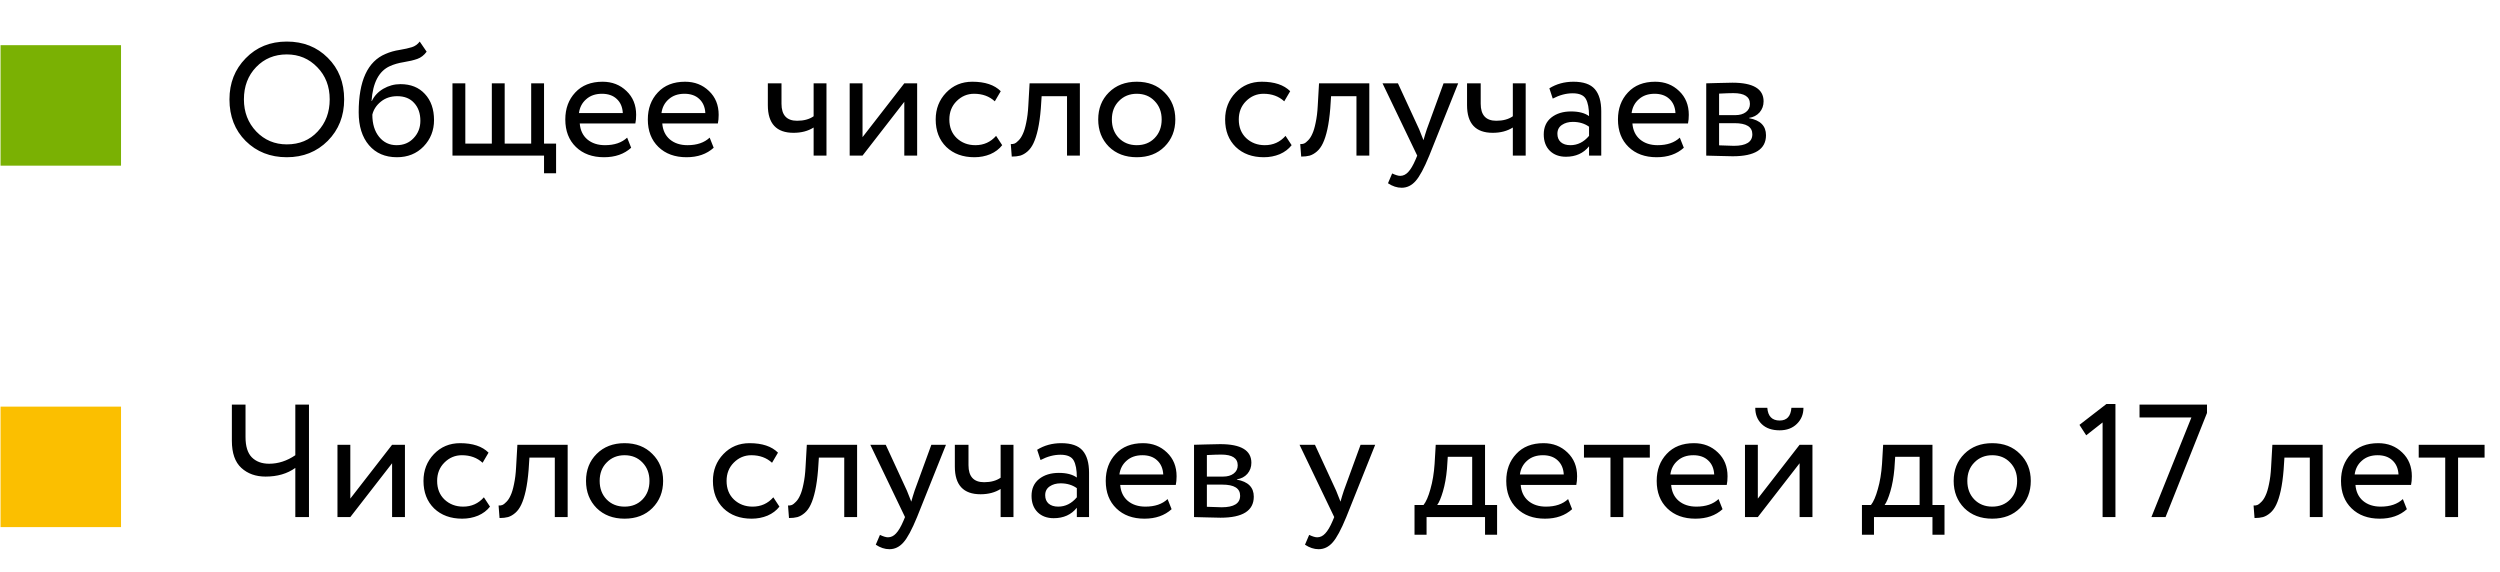
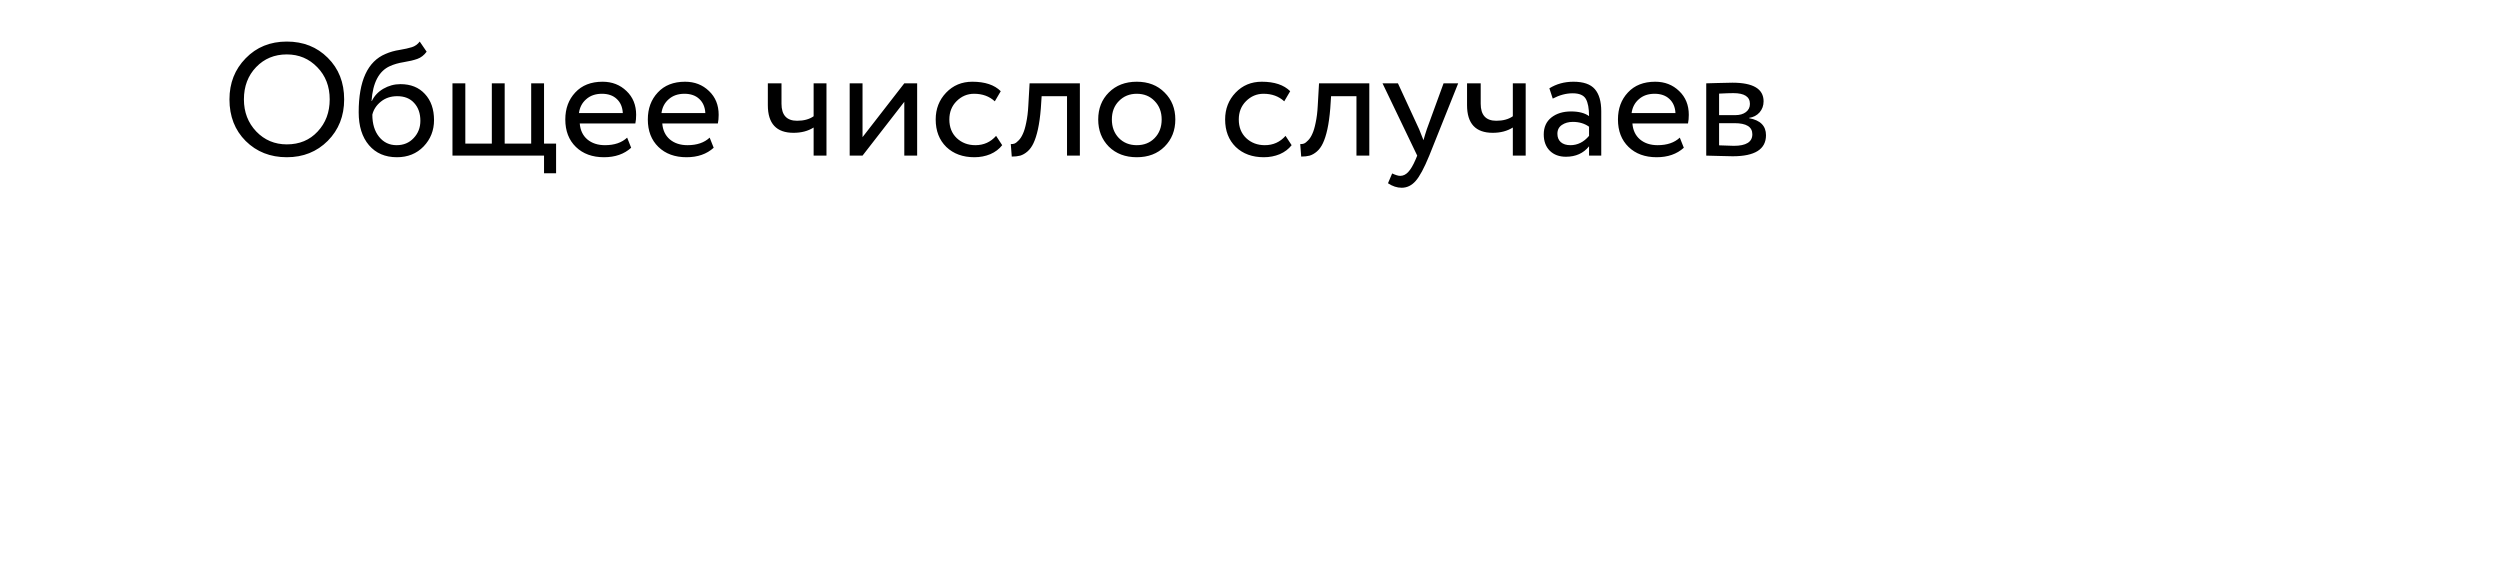
<svg xmlns="http://www.w3.org/2000/svg" width="249" height="57" viewBox="0 0 249 57" fill="none">
  <path d="M22.854 9.9C22.854 8.268 23.393 6.903 24.47 5.804C25.547 4.695 26.913 4.14 28.566 4.14C30.209 4.14 31.569 4.679 32.646 5.756C33.734 6.833 34.278 8.215 34.278 9.9C34.278 11.553 33.734 12.929 32.646 14.028C31.558 15.116 30.198 15.66 28.566 15.66C26.924 15.66 25.558 15.121 24.47 14.044C23.393 12.967 22.854 11.585 22.854 9.9ZM24.294 9.9C24.294 11.169 24.705 12.236 25.526 13.1C26.348 13.953 27.361 14.38 28.566 14.38C29.825 14.38 30.849 13.953 31.638 13.1C32.438 12.247 32.838 11.18 32.838 9.9C32.838 8.609 32.428 7.543 31.606 6.7C30.785 5.847 29.771 5.42 28.566 5.42C27.34 5.42 26.321 5.841 25.51 6.684C24.7 7.527 24.294 8.599 24.294 9.9ZM41.805 4.14L42.493 5.148C42.237 5.5 41.928 5.74 41.565 5.868C41.203 5.996 40.755 6.103 40.221 6.188C39.688 6.273 39.224 6.407 38.829 6.588C37.741 7.079 37.133 8.236 37.005 10.06H37.037C37.272 9.559 37.651 9.153 38.173 8.844C38.707 8.535 39.277 8.38 39.885 8.38C40.909 8.38 41.72 8.705 42.317 9.356C42.925 10.007 43.229 10.876 43.229 11.964C43.229 12.988 42.883 13.863 42.189 14.588C41.496 15.303 40.611 15.66 39.533 15.66C38.36 15.66 37.432 15.26 36.749 14.46C36.067 13.66 35.725 12.567 35.725 11.18C35.725 8.055 36.616 6.119 38.397 5.372C38.835 5.18 39.304 5.047 39.805 4.972C40.307 4.887 40.712 4.796 41.021 4.7C41.331 4.604 41.592 4.417 41.805 4.14ZM37.085 11.42C37.085 12.337 37.309 13.073 37.757 13.628C38.205 14.183 38.787 14.46 39.501 14.46C40.195 14.46 40.76 14.225 41.197 13.756C41.645 13.287 41.869 12.711 41.869 12.028C41.869 11.303 41.667 10.716 41.261 10.268C40.856 9.809 40.291 9.58 39.565 9.58C38.925 9.58 38.381 9.761 37.933 10.124C37.485 10.487 37.203 10.919 37.085 11.42ZM45.066 15.5V8.3H46.346V14.3H48.986V8.3H50.266V14.3H52.906V8.3H54.186V14.3H55.386V17.26H54.186V15.5H45.066ZM62.464 13.708L62.864 14.716C62.171 15.345 61.27 15.66 60.16 15.66C58.998 15.66 58.064 15.319 57.36 14.636C56.656 13.953 56.304 13.041 56.304 11.9C56.304 10.812 56.635 9.916 57.296 9.212C57.958 8.497 58.864 8.14 60.016 8.14C60.966 8.14 61.76 8.449 62.4 9.068C63.04 9.676 63.36 10.465 63.36 11.436C63.36 11.767 63.334 12.055 63.28 12.3H57.744C57.798 12.972 58.048 13.5 58.496 13.884C58.955 14.268 59.542 14.46 60.256 14.46C61.195 14.46 61.931 14.209 62.464 13.708ZM59.952 9.34C59.312 9.34 58.79 9.521 58.384 9.884C57.979 10.236 57.739 10.695 57.664 11.26H62.032C62 10.663 61.798 10.193 61.424 9.852C61.062 9.511 60.571 9.34 59.952 9.34ZM70.683 13.708L71.083 14.716C70.39 15.345 69.488 15.66 68.379 15.66C67.216 15.66 66.283 15.319 65.579 14.636C64.875 13.953 64.523 13.041 64.523 11.9C64.523 10.812 64.854 9.916 65.515 9.212C66.176 8.497 67.083 8.14 68.235 8.14C69.184 8.14 69.979 8.449 70.619 9.068C71.259 9.676 71.579 10.465 71.579 11.436C71.579 11.767 71.552 12.055 71.499 12.3H65.963C66.016 12.972 66.267 13.5 66.715 13.884C67.174 14.268 67.76 14.46 68.475 14.46C69.414 14.46 70.15 14.209 70.683 13.708ZM68.171 9.34C67.531 9.34 67.008 9.521 66.603 9.884C66.198 10.236 65.958 10.695 65.883 11.26H70.251C70.219 10.663 70.016 10.193 69.643 9.852C69.28 9.511 68.79 9.34 68.171 9.34ZM82.317 8.3V15.5H81.037V12.7C80.483 13.052 79.816 13.228 79.037 13.228C77.331 13.228 76.477 12.311 76.477 10.476V8.3H77.837V10.332C77.837 11.463 78.355 12.028 79.389 12.028C80.061 12.028 80.611 11.879 81.037 11.58V8.3H82.317ZM85.908 15.5H84.628V8.3H85.908V13.66L90.068 8.3H91.348V15.5H90.068V10.14L85.908 15.5ZM99.211 13.532L99.819 14.46C99.52 14.844 99.126 15.143 98.635 15.356C98.144 15.559 97.616 15.66 97.051 15.66C95.899 15.66 94.966 15.319 94.251 14.636C93.547 13.943 93.195 13.031 93.195 11.9C93.195 10.844 93.542 9.953 94.235 9.228C94.928 8.503 95.798 8.14 96.843 8.14C98.102 8.14 99.046 8.455 99.675 9.084L99.083 10.092C98.539 9.591 97.851 9.34 97.019 9.34C96.347 9.34 95.766 9.585 95.275 10.076C94.795 10.556 94.555 11.164 94.555 11.9C94.555 12.668 94.8 13.287 95.291 13.756C95.792 14.225 96.411 14.46 97.147 14.46C97.979 14.46 98.667 14.151 99.211 13.532ZM106.275 15.5V9.58H103.747L103.667 10.796C103.603 11.596 103.507 12.289 103.379 12.876C103.251 13.452 103.101 13.916 102.931 14.268C102.771 14.609 102.573 14.881 102.339 15.084C102.104 15.287 101.864 15.425 101.619 15.5C101.373 15.564 101.091 15.596 100.771 15.596L100.675 14.348C100.803 14.359 100.925 14.343 101.043 14.3C101.171 14.247 101.309 14.14 101.459 13.98C101.619 13.82 101.757 13.607 101.875 13.34C102.003 13.073 102.115 12.7 102.211 12.22C102.317 11.729 102.387 11.169 102.419 10.54L102.547 8.3H107.555V15.5H106.275ZM110.438 14.604C109.734 13.889 109.382 12.988 109.382 11.9C109.382 10.812 109.734 9.916 110.438 9.212C111.153 8.497 112.081 8.14 113.222 8.14C114.364 8.14 115.286 8.497 115.99 9.212C116.705 9.916 117.062 10.812 117.062 11.9C117.062 12.988 116.705 13.889 115.99 14.604C115.286 15.308 114.364 15.66 113.222 15.66C112.081 15.66 111.153 15.308 110.438 14.604ZM110.742 11.9C110.742 12.647 110.972 13.26 111.43 13.74C111.9 14.22 112.497 14.46 113.222 14.46C113.948 14.46 114.54 14.225 114.998 13.756C115.468 13.276 115.702 12.657 115.702 11.9C115.702 11.153 115.468 10.54 114.998 10.06C114.54 9.58 113.948 9.34 113.222 9.34C112.508 9.34 111.916 9.58 111.446 10.06C110.977 10.529 110.742 11.143 110.742 11.9ZM128.039 13.532L128.647 14.46C128.348 14.844 127.954 15.143 127.463 15.356C126.972 15.559 126.444 15.66 125.879 15.66C124.727 15.66 123.794 15.319 123.079 14.636C122.375 13.943 122.023 13.031 122.023 11.9C122.023 10.844 122.37 9.953 123.063 9.228C123.756 8.503 124.626 8.14 125.671 8.14C126.93 8.14 127.874 8.455 128.503 9.084L127.911 10.092C127.367 9.591 126.679 9.34 125.847 9.34C125.175 9.34 124.594 9.585 124.103 10.076C123.623 10.556 123.383 11.164 123.383 11.9C123.383 12.668 123.628 13.287 124.119 13.756C124.62 14.225 125.239 14.46 125.975 14.46C126.807 14.46 127.495 14.151 128.039 13.532ZM135.103 15.5V9.58H132.575L132.495 10.796C132.431 11.596 132.335 12.289 132.207 12.876C132.079 13.452 131.93 13.916 131.759 14.268C131.599 14.609 131.402 14.881 131.167 15.084C130.932 15.287 130.692 15.425 130.447 15.5C130.202 15.564 129.919 15.596 129.599 15.596L129.503 14.348C129.631 14.359 129.754 14.343 129.871 14.3C129.999 14.247 130.138 14.14 130.287 13.98C130.447 13.82 130.586 13.607 130.703 13.34C130.831 13.073 130.943 12.7 131.039 12.22C131.146 11.729 131.215 11.169 131.247 10.54L131.375 8.3H136.383V15.5H135.103ZM145.235 8.3L142.355 15.5C141.843 16.748 141.389 17.591 140.995 18.028C140.6 18.476 140.136 18.7 139.603 18.7C139.144 18.7 138.691 18.551 138.243 18.252L138.659 17.276C139 17.436 139.267 17.516 139.459 17.516C139.757 17.516 140.024 17.388 140.259 17.132C140.504 16.876 140.749 16.46 140.995 15.884L141.155 15.5L137.699 8.3H139.235L141.347 12.876C141.389 12.972 141.533 13.335 141.779 13.964C141.875 13.612 141.987 13.244 142.115 12.86L143.779 8.3H145.235ZM151.958 8.3V15.5H150.678V12.7C150.123 13.052 149.457 13.228 148.678 13.228C146.971 13.228 146.118 12.311 146.118 10.476V8.3H147.478V10.332C147.478 11.463 147.995 12.028 149.03 12.028C149.702 12.028 150.251 11.879 150.678 11.58V8.3H151.958ZM154.653 9.82L154.317 8.796C155.021 8.359 155.821 8.14 156.717 8.14C157.709 8.14 158.418 8.385 158.845 8.876C159.271 9.367 159.485 10.103 159.485 11.084V15.5H158.269V14.572C157.714 15.265 156.946 15.612 155.965 15.612C155.303 15.612 154.77 15.415 154.365 15.02C153.959 14.615 153.757 14.071 153.757 13.388C153.757 12.673 154.007 12.113 154.509 11.708C155.021 11.303 155.677 11.1 156.477 11.1C157.245 11.1 157.842 11.255 158.269 11.564C158.269 10.796 158.162 10.225 157.949 9.852C157.735 9.479 157.298 9.292 156.637 9.292C155.986 9.292 155.325 9.468 154.653 9.82ZM156.413 14.46C157.127 14.46 157.746 14.151 158.269 13.532V12.62C157.821 12.3 157.282 12.14 156.653 12.14C156.226 12.14 155.863 12.241 155.565 12.444C155.266 12.647 155.117 12.94 155.117 13.324C155.117 13.676 155.229 13.953 155.453 14.156C155.687 14.359 156.007 14.46 156.413 14.46ZM167.308 13.708L167.708 14.716C167.015 15.345 166.113 15.66 165.004 15.66C163.841 15.66 162.908 15.319 162.204 14.636C161.5 13.953 161.148 13.041 161.148 11.9C161.148 10.812 161.479 9.916 162.14 9.212C162.801 8.497 163.708 8.14 164.86 8.14C165.809 8.14 166.604 8.449 167.244 9.068C167.884 9.676 168.204 10.465 168.204 11.436C168.204 11.767 168.177 12.055 168.124 12.3H162.588C162.641 12.972 162.892 13.5 163.34 13.884C163.799 14.268 164.385 14.46 165.1 14.46C166.039 14.46 166.775 14.209 167.308 13.708ZM164.796 9.34C164.156 9.34 163.633 9.521 163.228 9.884C162.823 10.236 162.583 10.695 162.508 11.26H166.876C166.844 10.663 166.641 10.193 166.268 9.852C165.905 9.511 165.415 9.34 164.796 9.34ZM169.941 15.5V8.3C170.111 8.3 170.49 8.289 171.077 8.268C171.674 8.247 172.165 8.236 172.549 8.236C174.618 8.236 175.653 8.855 175.653 10.092C175.653 10.519 175.519 10.887 175.253 11.196C174.986 11.495 174.639 11.676 174.213 11.74V11.772C175.333 11.975 175.893 12.54 175.893 13.468C175.893 14.865 174.789 15.564 172.581 15.564C172.261 15.564 171.791 15.553 171.173 15.532C170.554 15.511 170.143 15.5 169.941 15.5ZM172.757 12.268H171.221V14.476C171.989 14.508 172.479 14.524 172.693 14.524C173.919 14.524 174.533 14.14 174.533 13.372C174.533 12.636 173.941 12.268 172.757 12.268ZM172.645 9.276C172.335 9.276 171.861 9.292 171.221 9.324V11.468H172.837C173.274 11.468 173.626 11.367 173.893 11.164C174.159 10.961 174.293 10.689 174.293 10.348C174.293 9.633 173.743 9.276 172.645 9.276Z" fill="black" />
-   <rect x="0.054" y="4.5" width="12" height="12" fill="#7AB103" />
-   <path d="M30.774 40.3V51.5H29.414V46.604C28.614 47.18 27.628 47.468 26.454 47.468C25.473 47.468 24.668 47.18 24.038 46.604C23.409 46.028 23.094 45.127 23.094 43.9V40.3H24.454V43.532C24.454 44.449 24.662 45.121 25.078 45.548C25.505 45.975 26.081 46.188 26.806 46.188C27.713 46.188 28.582 45.905 29.414 45.34V40.3H30.774ZM34.892 51.5H33.612V44.3H34.892V49.66L39.052 44.3H40.332V51.5H39.052V46.14L34.892 51.5ZM48.195 49.532L48.803 50.46C48.505 50.844 48.11 51.143 47.619 51.356C47.129 51.559 46.601 51.66 46.035 51.66C44.883 51.66 43.95 51.319 43.235 50.636C42.531 49.943 42.179 49.031 42.179 47.9C42.179 46.844 42.526 45.953 43.219 45.228C43.913 44.503 44.782 44.14 45.827 44.14C47.086 44.14 48.03 44.455 48.659 45.084L48.067 46.092C47.523 45.591 46.835 45.34 46.003 45.34C45.331 45.34 44.75 45.585 44.259 46.076C43.779 46.556 43.539 47.164 43.539 47.9C43.539 48.668 43.785 49.287 44.275 49.756C44.777 50.225 45.395 50.46 46.131 50.46C46.963 50.46 47.651 50.151 48.195 49.532ZM55.259 51.5V45.58H52.731L52.651 46.796C52.587 47.596 52.491 48.289 52.363 48.876C52.235 49.452 52.086 49.916 51.915 50.268C51.755 50.609 51.558 50.881 51.323 51.084C51.089 51.287 50.849 51.425 50.603 51.5C50.358 51.564 50.075 51.596 49.755 51.596L49.659 50.348C49.787 50.359 49.91 50.343 50.027 50.3C50.155 50.247 50.294 50.14 50.443 49.98C50.603 49.82 50.742 49.607 50.859 49.34C50.987 49.073 51.099 48.7 51.195 48.22C51.302 47.729 51.371 47.169 51.403 46.54L51.531 44.3H56.539V51.5H55.259ZM59.423 50.604C58.719 49.889 58.367 48.988 58.367 47.9C58.367 46.812 58.719 45.916 59.423 45.212C60.138 44.497 61.066 44.14 62.207 44.14C63.348 44.14 64.271 44.497 64.975 45.212C65.689 45.916 66.047 46.812 66.047 47.9C66.047 48.988 65.689 49.889 64.975 50.604C64.271 51.308 63.348 51.66 62.207 51.66C61.066 51.66 60.138 51.308 59.423 50.604ZM59.727 47.9C59.727 48.647 59.956 49.26 60.415 49.74C60.884 50.22 61.481 50.46 62.207 50.46C62.932 50.46 63.524 50.225 63.983 49.756C64.452 49.276 64.687 48.657 64.687 47.9C64.687 47.153 64.452 46.54 63.983 46.06C63.524 45.58 62.932 45.34 62.207 45.34C61.492 45.34 60.9 45.58 60.431 46.06C59.962 46.529 59.727 47.143 59.727 47.9ZM77.023 49.532L77.631 50.46C77.333 50.844 76.938 51.143 76.447 51.356C75.957 51.559 75.429 51.66 74.863 51.66C73.711 51.66 72.778 51.319 72.063 50.636C71.359 49.943 71.007 49.031 71.007 47.9C71.007 46.844 71.354 45.953 72.047 45.228C72.741 44.503 73.61 44.14 74.655 44.14C75.914 44.14 76.858 44.455 77.487 45.084L76.895 46.092C76.351 45.591 75.663 45.34 74.831 45.34C74.159 45.34 73.578 45.585 73.087 46.076C72.607 46.556 72.367 47.164 72.367 47.9C72.367 48.668 72.613 49.287 73.103 49.756C73.605 50.225 74.223 50.46 74.959 50.46C75.791 50.46 76.479 50.151 77.023 49.532ZM84.087 51.5V45.58H81.559L81.479 46.796C81.415 47.596 81.319 48.289 81.191 48.876C81.063 49.452 80.914 49.916 80.743 50.268C80.583 50.609 80.386 50.881 80.151 51.084C79.917 51.287 79.677 51.425 79.431 51.5C79.186 51.564 78.903 51.596 78.583 51.596L78.487 50.348C78.615 50.359 78.738 50.343 78.855 50.3C78.983 50.247 79.122 50.14 79.271 49.98C79.431 49.82 79.57 49.607 79.687 49.34C79.815 49.073 79.927 48.7 80.023 48.22C80.13 47.729 80.199 47.169 80.231 46.54L80.359 44.3H85.367V51.5H84.087ZM94.219 44.3L91.339 51.5C90.827 52.748 90.374 53.591 89.979 54.028C89.584 54.476 89.12 54.7 88.587 54.7C88.128 54.7 87.675 54.551 87.227 54.252L87.643 53.276C87.984 53.436 88.251 53.516 88.443 53.516C88.742 53.516 89.008 53.388 89.243 53.132C89.488 52.876 89.734 52.46 89.979 51.884L90.139 51.5L86.683 44.3H88.219L90.331 48.876C90.374 48.972 90.518 49.335 90.763 49.964C90.859 49.612 90.971 49.244 91.099 48.86L92.763 44.3H94.219ZM100.942 44.3V51.5H99.662V48.7C99.108 49.052 98.441 49.228 97.662 49.228C95.956 49.228 95.102 48.311 95.102 46.476V44.3H96.462V46.332C96.462 47.463 96.98 48.028 98.014 48.028C98.686 48.028 99.236 47.879 99.662 47.58V44.3H100.942ZM103.637 45.82L103.301 44.796C104.005 44.359 104.805 44.14 105.701 44.14C106.693 44.14 107.402 44.385 107.829 44.876C108.256 45.367 108.469 46.103 108.469 47.084V51.5H107.253V50.572C106.698 51.265 105.93 51.612 104.949 51.612C104.288 51.612 103.754 51.415 103.349 51.02C102.944 50.615 102.741 50.071 102.741 49.388C102.741 48.673 102.992 48.113 103.493 47.708C104.005 47.303 104.661 47.1 105.461 47.1C106.229 47.1 106.826 47.255 107.253 47.564C107.253 46.796 107.146 46.225 106.933 45.852C106.72 45.479 106.282 45.292 105.621 45.292C104.97 45.292 104.309 45.468 103.637 45.82ZM105.397 50.46C106.112 50.46 106.73 50.151 107.253 49.532V48.62C106.805 48.3 106.266 48.14 105.637 48.14C105.21 48.14 104.848 48.241 104.549 48.444C104.25 48.647 104.101 48.94 104.101 49.324C104.101 49.676 104.213 49.953 104.437 50.156C104.672 50.359 104.992 50.46 105.397 50.46ZM116.292 49.708L116.692 50.716C115.999 51.345 115.098 51.66 113.988 51.66C112.826 51.66 111.892 51.319 111.188 50.636C110.484 49.953 110.132 49.041 110.132 47.9C110.132 46.812 110.463 45.916 111.124 45.212C111.786 44.497 112.692 44.14 113.844 44.14C114.794 44.14 115.588 44.449 116.228 45.068C116.868 45.676 117.188 46.465 117.188 47.436C117.188 47.767 117.162 48.055 117.108 48.3H111.572C111.626 48.972 111.876 49.5 112.324 49.884C112.783 50.268 113.37 50.46 114.084 50.46C115.023 50.46 115.759 50.209 116.292 49.708ZM113.78 45.34C113.14 45.34 112.618 45.521 112.212 45.884C111.807 46.236 111.567 46.695 111.492 47.26H115.86C115.828 46.663 115.626 46.193 115.252 45.852C114.89 45.511 114.399 45.34 113.78 45.34ZM118.925 51.5V44.3C119.096 44.3 119.474 44.289 120.061 44.268C120.658 44.247 121.149 44.236 121.533 44.236C123.602 44.236 124.637 44.855 124.637 46.092C124.637 46.519 124.504 46.887 124.237 47.196C123.97 47.495 123.624 47.676 123.197 47.74V47.772C124.317 47.975 124.877 48.54 124.877 49.468C124.877 50.865 123.773 51.564 121.565 51.564C121.245 51.564 120.776 51.553 120.157 51.532C119.538 51.511 119.128 51.5 118.925 51.5ZM121.741 48.268H120.205V50.476C120.973 50.508 121.464 50.524 121.677 50.524C122.904 50.524 123.517 50.14 123.517 49.372C123.517 48.636 122.925 48.268 121.741 48.268ZM121.629 45.276C121.32 45.276 120.845 45.292 120.205 45.324V47.468H121.821C122.258 47.468 122.61 47.367 122.877 47.164C123.144 46.961 123.277 46.689 123.277 46.348C123.277 45.633 122.728 45.276 121.629 45.276ZM136.969 44.3L134.089 51.5C133.577 52.748 133.124 53.591 132.729 54.028C132.334 54.476 131.87 54.7 131.337 54.7C130.878 54.7 130.425 54.551 129.977 54.252L130.393 53.276C130.734 53.436 131.001 53.516 131.193 53.516C131.492 53.516 131.758 53.388 131.993 53.132C132.238 52.876 132.484 52.46 132.729 51.884L132.889 51.5L129.433 44.3H130.969L133.081 48.876C133.124 48.972 133.268 49.335 133.513 49.964C133.609 49.612 133.721 49.244 133.849 48.86L135.513 44.3H136.969ZM140.886 53.26V50.3H141.782C142.038 49.98 142.267 49.452 142.47 48.716C142.683 47.98 142.822 47.143 142.886 46.204L142.998 44.3H147.91V50.3H149.11V53.26H147.91V51.5H142.086V53.26H140.886ZM144.118 46.7C144.043 47.543 143.91 48.289 143.718 48.94C143.526 49.591 143.334 50.044 143.142 50.3H146.63V45.5H144.198L144.118 46.7ZM156.183 49.708L156.583 50.716C155.89 51.345 154.988 51.66 153.879 51.66C152.716 51.66 151.783 51.319 151.079 50.636C150.375 49.953 150.023 49.041 150.023 47.9C150.023 46.812 150.354 45.916 151.015 45.212C151.676 44.497 152.583 44.14 153.735 44.14C154.684 44.14 155.479 44.449 156.119 45.068C156.759 45.676 157.079 46.465 157.079 47.436C157.079 47.767 157.052 48.055 156.999 48.3H151.463C151.516 48.972 151.767 49.5 152.215 49.884C152.674 50.268 153.26 50.46 153.975 50.46C154.914 50.46 155.65 50.209 156.183 49.708ZM153.671 45.34C153.031 45.34 152.508 45.521 152.103 45.884C151.698 46.236 151.458 46.695 151.383 47.26H155.751C155.719 46.663 155.516 46.193 155.143 45.852C154.78 45.511 154.29 45.34 153.671 45.34ZM157.763 45.58V44.3H164.323V45.58H161.683V51.5H160.403V45.58H157.763ZM171.167 49.708L171.567 50.716C170.874 51.345 169.973 51.66 168.863 51.66C167.701 51.66 166.767 51.319 166.063 50.636C165.359 49.953 165.007 49.041 165.007 47.9C165.007 46.812 165.338 45.916 165.999 45.212C166.661 44.497 167.567 44.14 168.719 44.14C169.669 44.14 170.463 44.449 171.103 45.068C171.743 45.676 172.063 46.465 172.063 47.436C172.063 47.767 172.037 48.055 171.983 48.3H166.447C166.501 48.972 166.751 49.5 167.199 49.884C167.658 50.268 168.245 50.46 168.959 50.46C169.898 50.46 170.634 50.209 171.167 49.708ZM168.655 45.34C168.015 45.34 167.493 45.521 167.087 45.884C166.682 46.236 166.442 46.695 166.367 47.26H170.735C170.703 46.663 170.501 46.193 170.127 45.852C169.765 45.511 169.274 45.34 168.655 45.34ZM175.08 51.5H173.8V44.3H175.08V49.66L179.24 44.3H180.52V51.5H179.24V46.14L175.08 51.5ZM174.824 40.62H176.024C176.088 41.463 176.499 41.884 177.256 41.884C177.971 41.884 178.36 41.463 178.424 40.62H179.624C179.624 41.26 179.405 41.793 178.968 42.22C178.531 42.647 177.96 42.86 177.256 42.86C176.488 42.86 175.891 42.652 175.464 42.236C175.037 41.82 174.824 41.281 174.824 40.62ZM185.449 53.26V50.3H186.345C186.601 49.98 186.83 49.452 187.033 48.716C187.246 47.98 187.385 47.143 187.449 46.204L187.561 44.3H192.473V50.3H193.673V53.26H192.473V51.5H186.649V53.26H185.449ZM188.681 46.7C188.606 47.543 188.473 48.289 188.281 48.94C188.089 49.591 187.897 50.044 187.705 50.3H191.193V45.5H188.761L188.681 46.7ZM195.642 50.604C194.938 49.889 194.586 48.988 194.586 47.9C194.586 46.812 194.938 45.916 195.642 45.212C196.356 44.497 197.284 44.14 198.426 44.14C199.567 44.14 200.49 44.497 201.194 45.212C201.908 45.916 202.266 46.812 202.266 47.9C202.266 48.988 201.908 49.889 201.194 50.604C200.49 51.308 199.567 51.66 198.426 51.66C197.284 51.66 196.356 51.308 195.642 50.604ZM195.946 47.9C195.946 48.647 196.175 49.26 196.634 49.74C197.103 50.22 197.7 50.46 198.426 50.46C199.151 50.46 199.743 50.225 200.202 49.756C200.671 49.276 200.906 48.657 200.906 47.9C200.906 47.153 200.671 46.54 200.202 46.06C199.743 45.58 199.151 45.34 198.426 45.34C197.711 45.34 197.119 45.58 196.65 46.06C196.18 46.529 195.946 47.143 195.946 47.9ZM207.114 42.316L209.802 40.236H210.698V51.5H209.418V42.076L207.786 43.356L207.114 42.316ZM213.097 41.58V40.3H219.817V41.132L215.689 51.5H214.281L218.265 41.58H213.097ZM230.056 51.5V45.58H227.528L227.448 46.796C227.384 47.596 227.288 48.289 227.16 48.876C227.032 49.452 226.883 49.916 226.712 50.268C226.552 50.609 226.355 50.881 226.12 51.084C225.885 51.287 225.645 51.425 225.4 51.5C225.155 51.564 224.872 51.596 224.552 51.596L224.456 50.348C224.584 50.359 224.707 50.343 224.824 50.3C224.952 50.247 225.091 50.14 225.24 49.98C225.4 49.82 225.539 49.607 225.656 49.34C225.784 49.073 225.896 48.7 225.992 48.22C226.099 47.729 226.168 47.169 226.2 46.54L226.328 44.3H231.336V51.5H230.056ZM239.324 49.708L239.724 50.716C239.03 51.345 238.129 51.66 237.02 51.66C235.857 51.66 234.924 51.319 234.22 50.636C233.516 49.953 233.164 49.041 233.164 47.9C233.164 46.812 233.494 45.916 234.156 45.212C234.817 44.497 235.724 44.14 236.876 44.14C237.825 44.14 238.62 44.449 239.26 45.068C239.9 45.676 240.22 46.465 240.22 47.436C240.22 47.767 240.193 48.055 240.14 48.3H234.604C234.657 48.972 234.908 49.5 235.356 49.884C235.814 50.268 236.401 50.46 237.116 50.46C238.054 50.46 238.79 50.209 239.324 49.708ZM236.812 45.34C236.172 45.34 235.649 45.521 235.244 45.884C234.838 46.236 234.598 46.695 234.524 47.26H238.892C238.86 46.663 238.657 46.193 238.284 45.852C237.921 45.511 237.43 45.34 236.812 45.34ZM240.904 45.58V44.3H247.464V45.58H244.824V51.5H243.544V45.58H240.904Z" fill="black" />
-   <rect x="0.054" y="40.5" width="12" height="12" fill="#FBBF00" />
</svg>